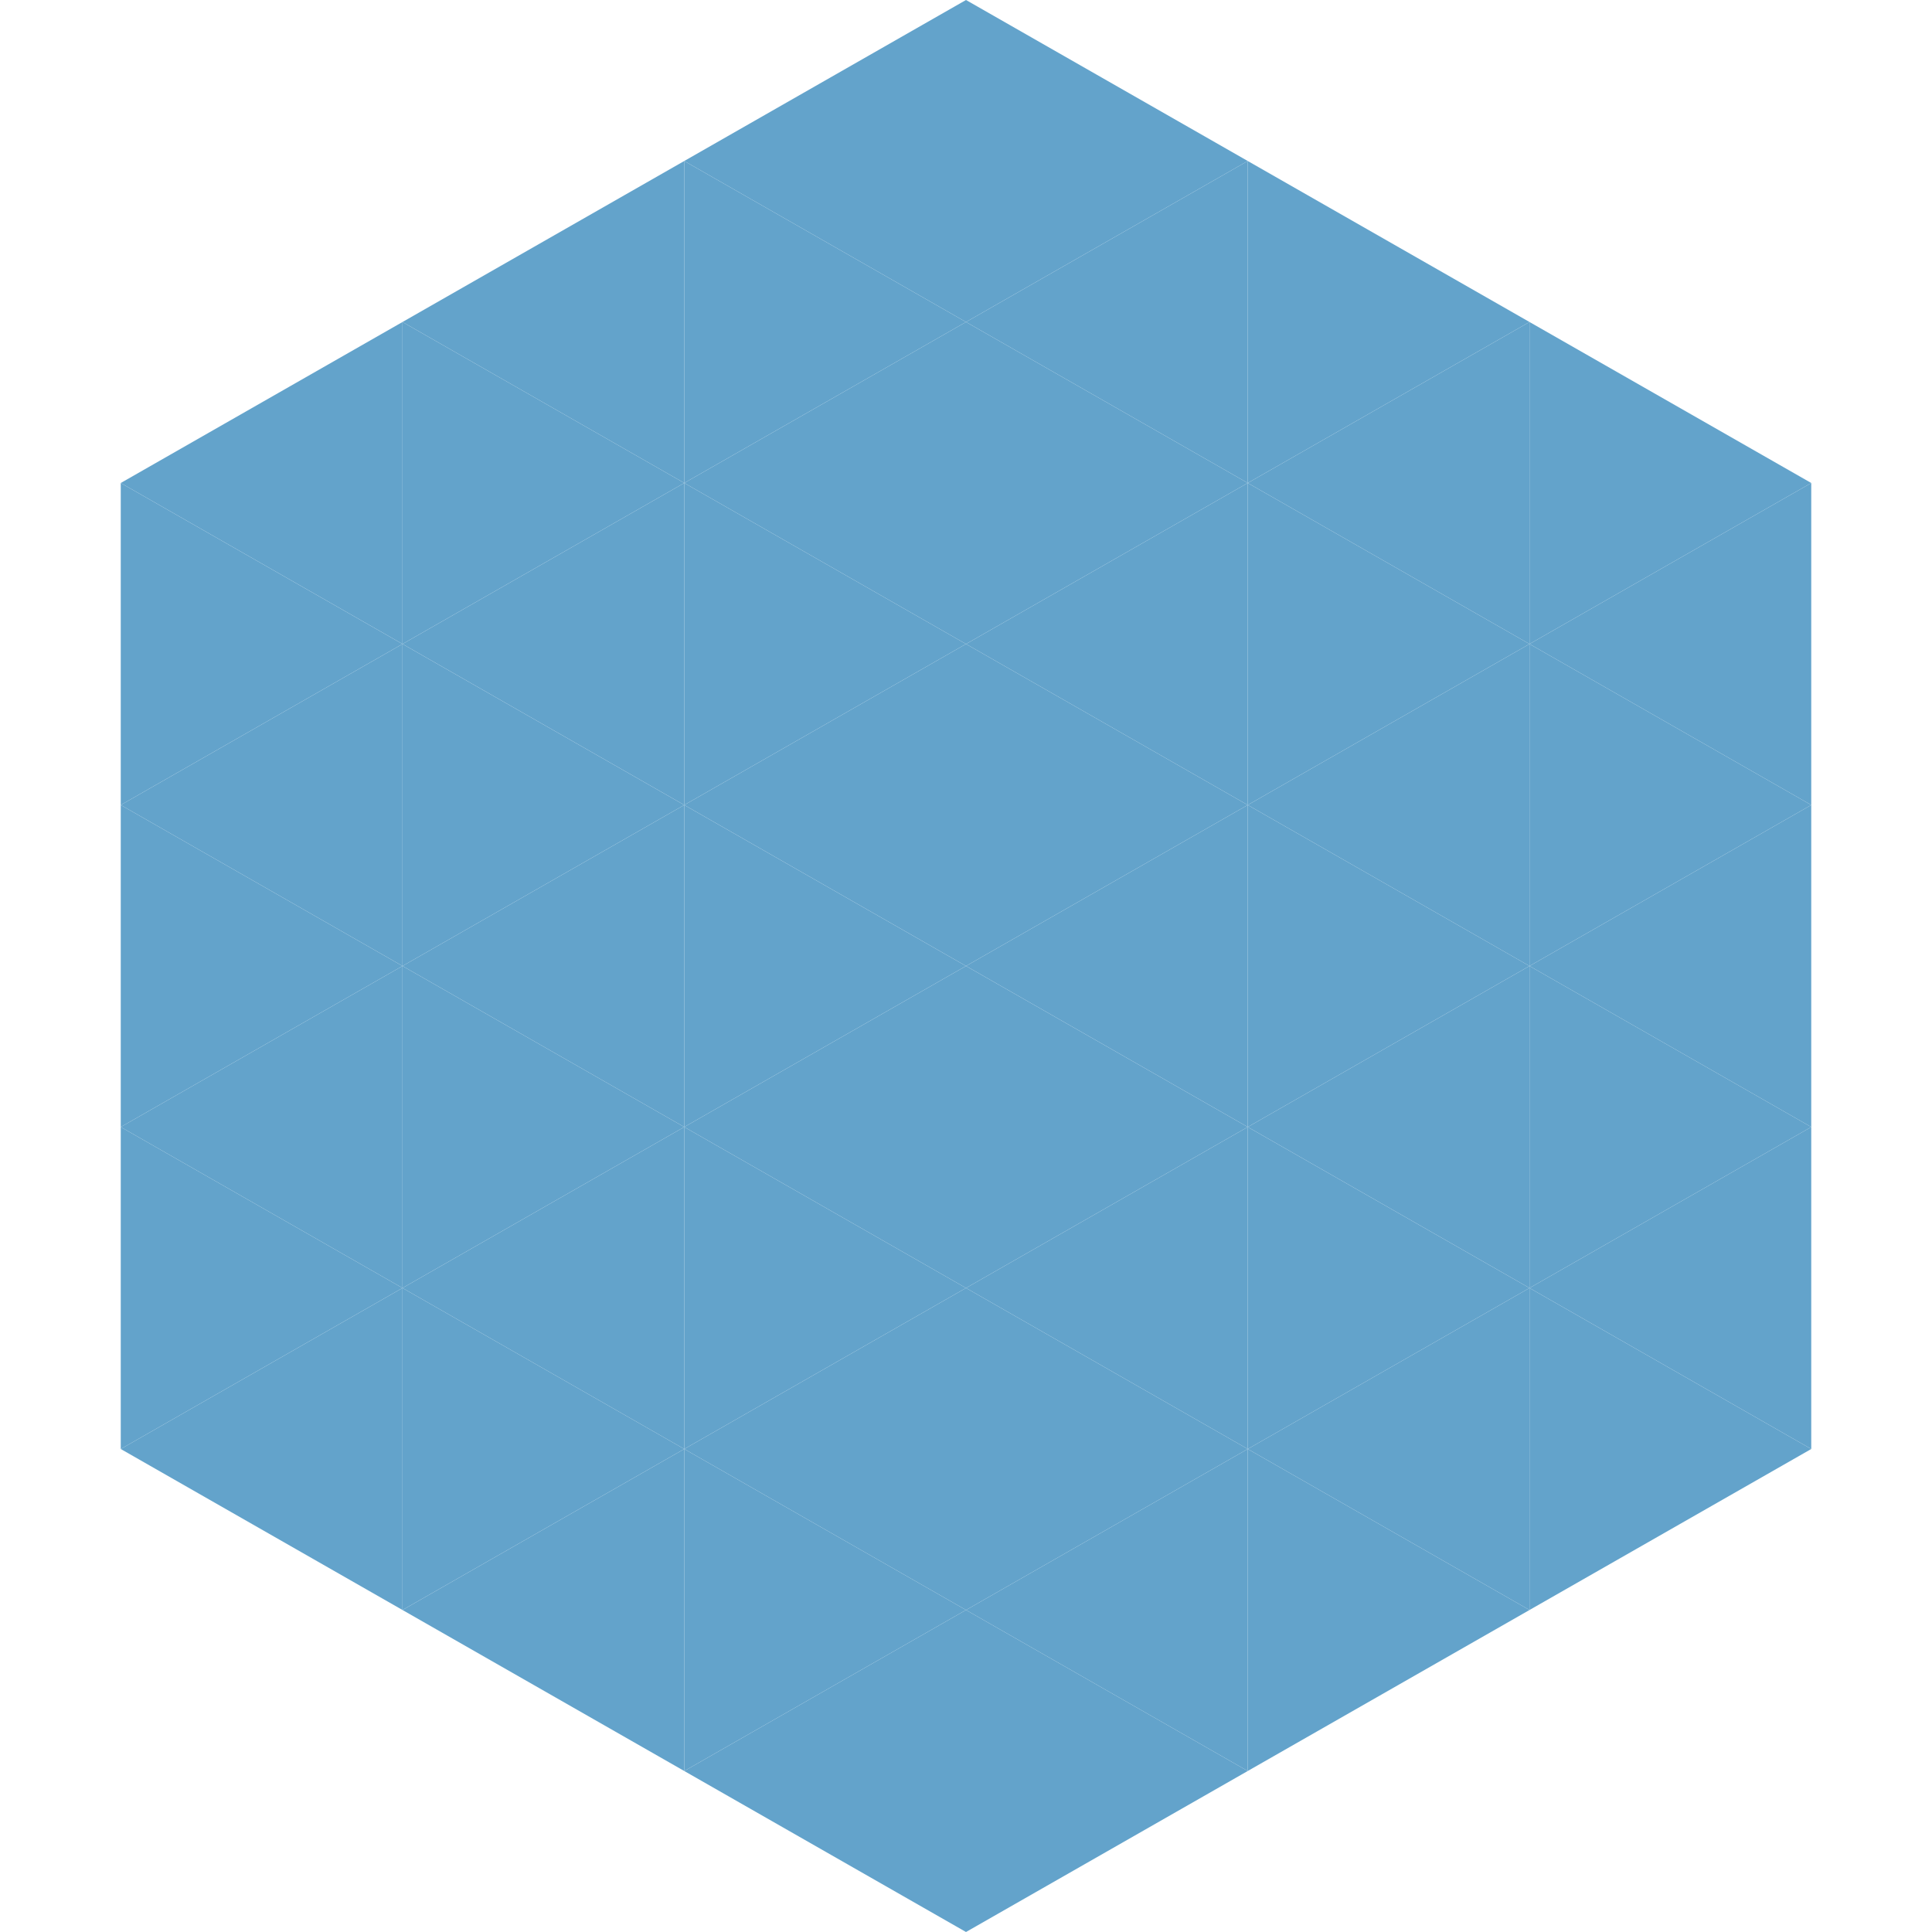
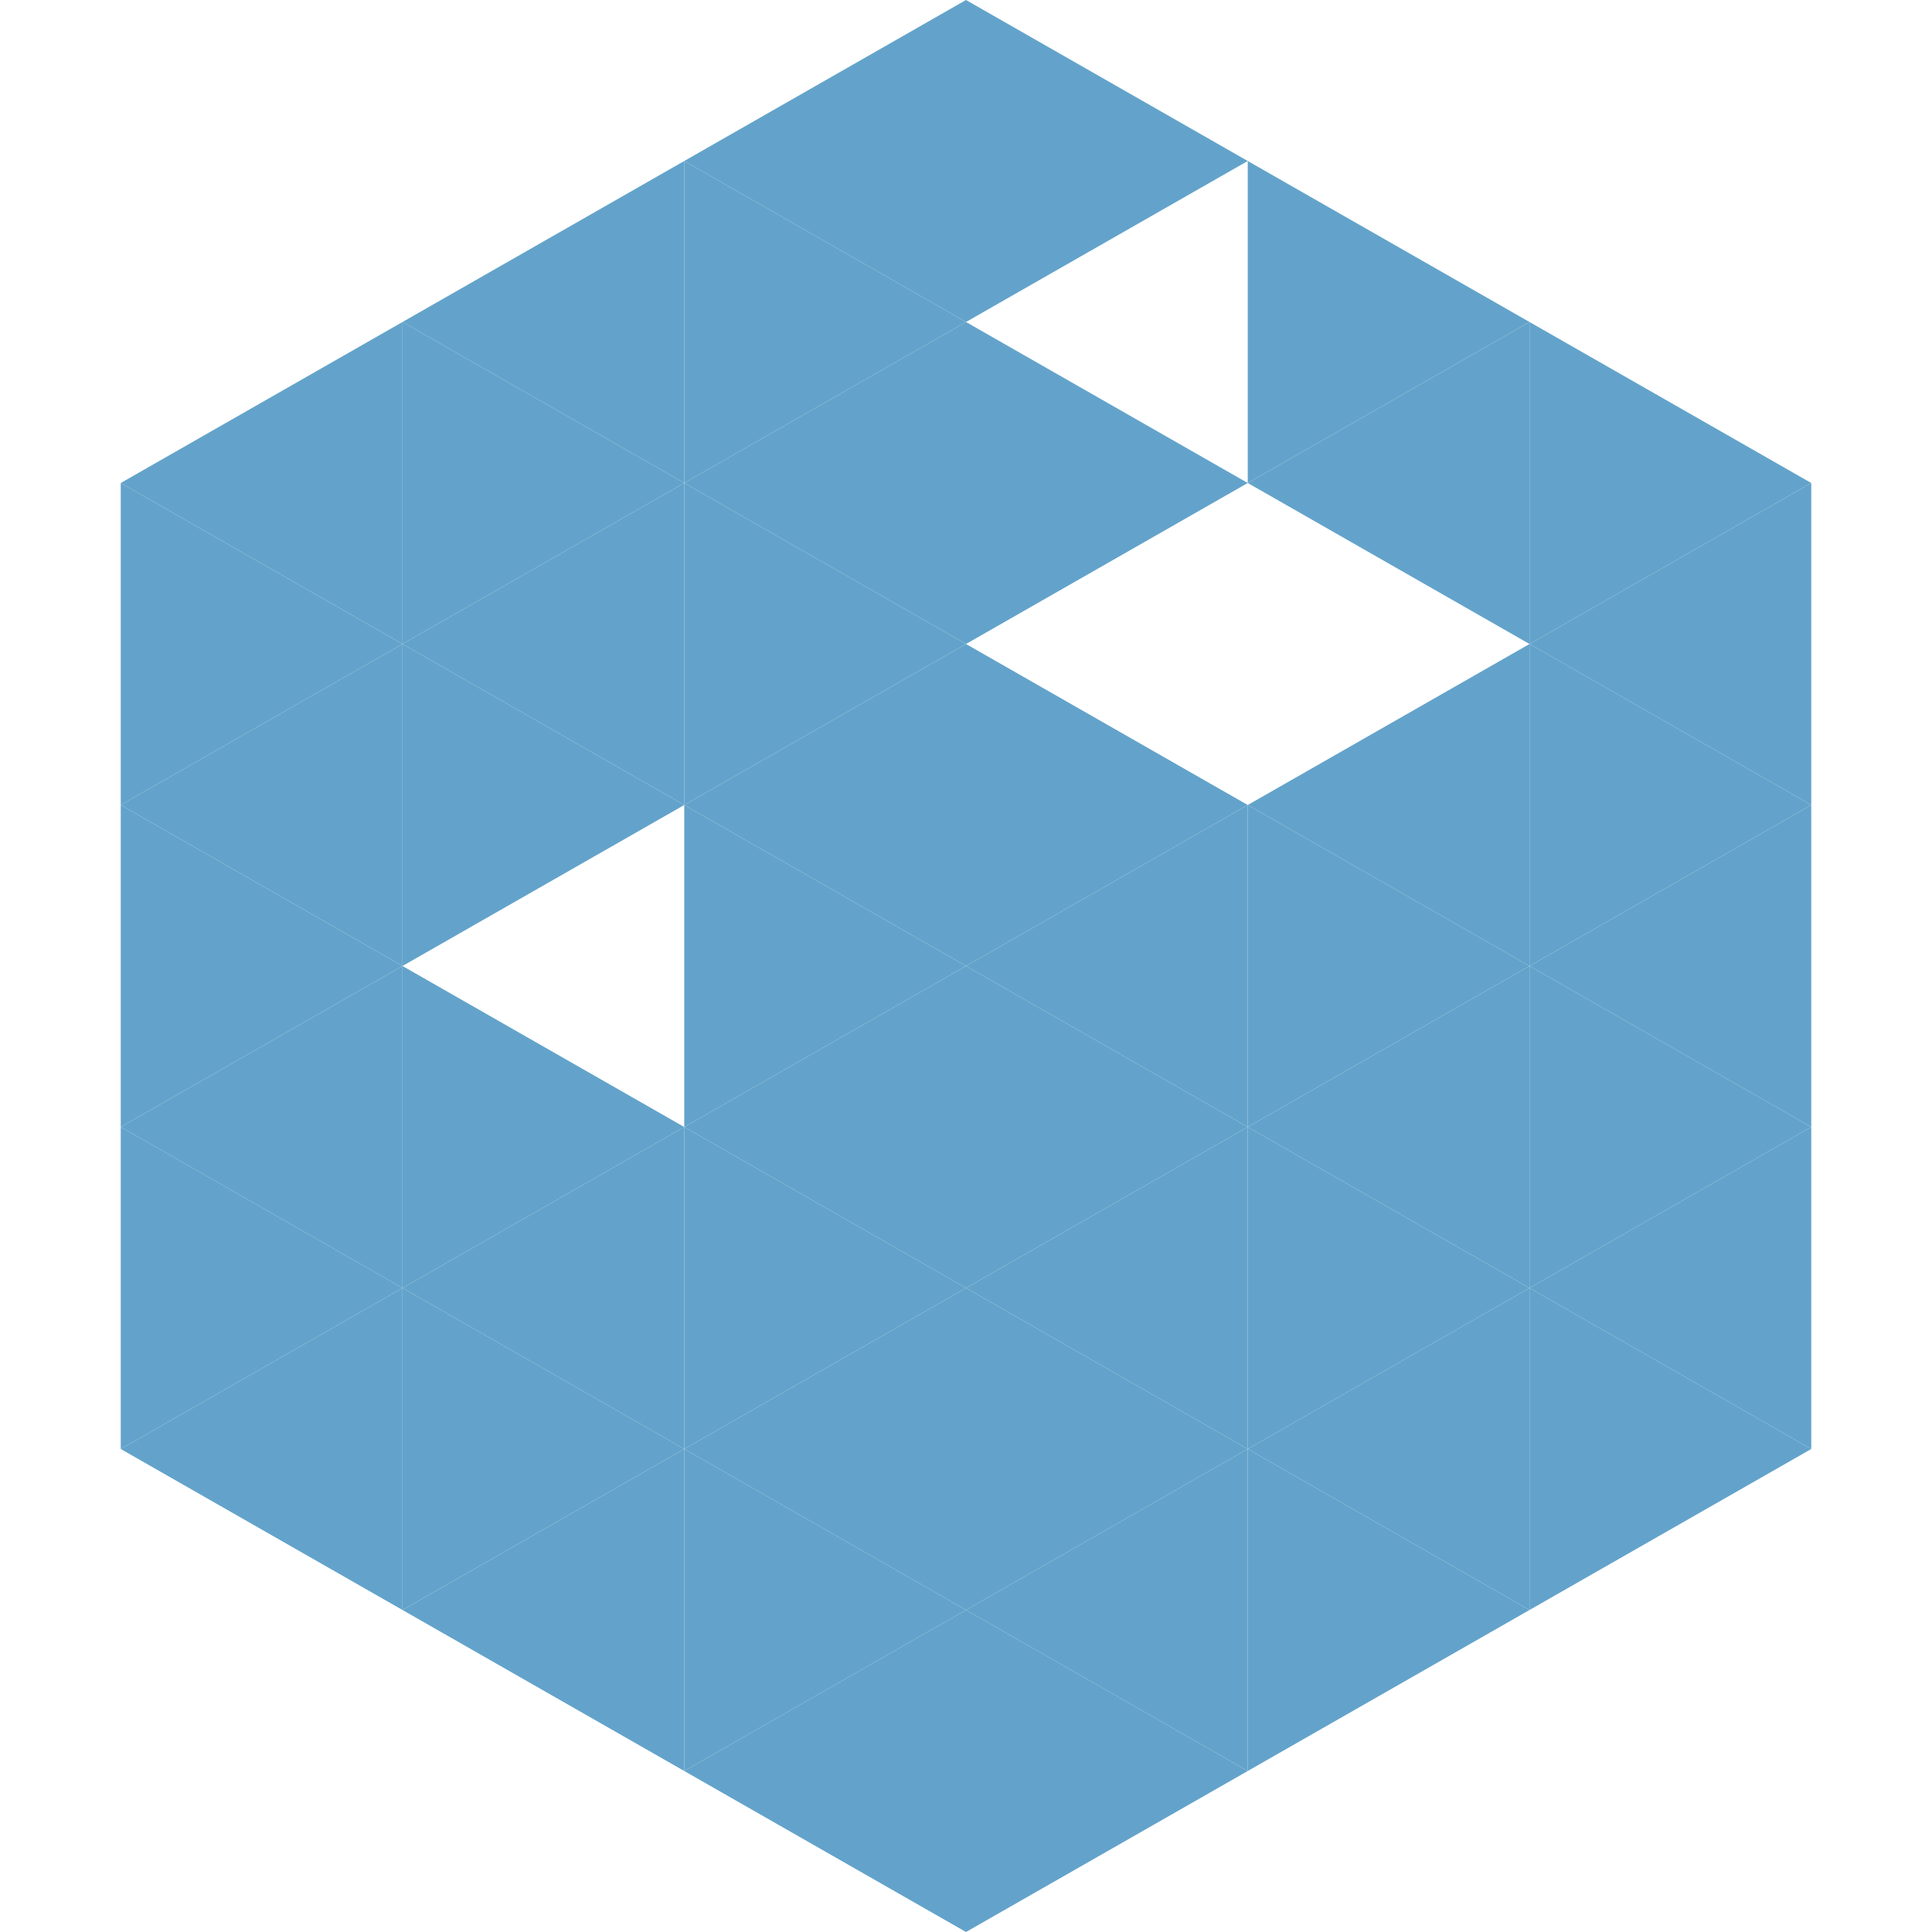
<svg xmlns="http://www.w3.org/2000/svg" width="240" height="240">
  <polygon points="50,40 15,60 50,80" style="fill:rgb(99,163,203)" />
  <polygon points="190,40 225,60 190,80" style="fill:rgb(99,163,203)" />
  <polygon points="15,60 50,80 15,100" style="fill:rgb(99,163,203)" />
  <polygon points="225,60 190,80 225,100" style="fill:rgb(99,163,203)" />
  <polygon points="50,80 15,100 50,120" style="fill:rgb(99,163,203)" />
  <polygon points="190,80 225,100 190,120" style="fill:rgb(99,163,203)" />
  <polygon points="15,100 50,120 15,140" style="fill:rgb(99,163,203)" />
  <polygon points="225,100 190,120 225,140" style="fill:rgb(99,163,203)" />
  <polygon points="50,120 15,140 50,160" style="fill:rgb(99,163,203)" />
  <polygon points="190,120 225,140 190,160" style="fill:rgb(99,163,203)" />
  <polygon points="15,140 50,160 15,180" style="fill:rgb(99,163,203)" />
  <polygon points="225,140 190,160 225,180" style="fill:rgb(99,163,203)" />
  <polygon points="50,160 15,180 50,200" style="fill:rgb(99,163,203)" />
  <polygon points="190,160 225,180 190,200" style="fill:rgb(99,163,203)" />
  <polygon points="15,180 50,200 15,220" style="fill:rgb(255,255,255); fill-opacity:0" />
  <polygon points="225,180 190,200 225,220" style="fill:rgb(255,255,255); fill-opacity:0" />
  <polygon points="50,0 85,20 50,40" style="fill:rgb(255,255,255); fill-opacity:0" />
  <polygon points="190,0 155,20 190,40" style="fill:rgb(255,255,255); fill-opacity:0" />
  <polygon points="85,20 50,40 85,60" style="fill:rgb(99,163,203)" />
  <polygon points="155,20 190,40 155,60" style="fill:rgb(99,163,203)" />
  <polygon points="50,40 85,60 50,80" style="fill:rgb(99,163,203)" />
  <polygon points="190,40 155,60 190,80" style="fill:rgb(99,163,203)" />
  <polygon points="85,60 50,80 85,100" style="fill:rgb(99,163,203)" />
-   <polygon points="155,60 190,80 155,100" style="fill:rgb(99,163,203)" />
  <polygon points="50,80 85,100 50,120" style="fill:rgb(99,163,203)" />
  <polygon points="190,80 155,100 190,120" style="fill:rgb(99,163,203)" />
-   <polygon points="85,100 50,120 85,140" style="fill:rgb(99,163,203)" />
  <polygon points="155,100 190,120 155,140" style="fill:rgb(99,163,203)" />
  <polygon points="50,120 85,140 50,160" style="fill:rgb(99,163,203)" />
  <polygon points="190,120 155,140 190,160" style="fill:rgb(99,163,203)" />
  <polygon points="85,140 50,160 85,180" style="fill:rgb(99,163,203)" />
  <polygon points="155,140 190,160 155,180" style="fill:rgb(99,163,203)" />
  <polygon points="50,160 85,180 50,200" style="fill:rgb(99,163,203)" />
  <polygon points="190,160 155,180 190,200" style="fill:rgb(99,163,203)" />
  <polygon points="85,180 50,200 85,220" style="fill:rgb(99,163,203)" />
  <polygon points="155,180 190,200 155,220" style="fill:rgb(99,163,203)" />
  <polygon points="120,0 85,20 120,40" style="fill:rgb(99,163,203)" />
  <polygon points="120,0 155,20 120,40" style="fill:rgb(99,163,203)" />
  <polygon points="85,20 120,40 85,60" style="fill:rgb(99,163,203)" />
-   <polygon points="155,20 120,40 155,60" style="fill:rgb(99,163,203)" />
  <polygon points="120,40 85,60 120,80" style="fill:rgb(99,163,203)" />
  <polygon points="120,40 155,60 120,80" style="fill:rgb(99,163,203)" />
  <polygon points="85,60 120,80 85,100" style="fill:rgb(99,163,203)" />
-   <polygon points="155,60 120,80 155,100" style="fill:rgb(99,163,203)" />
  <polygon points="120,80 85,100 120,120" style="fill:rgb(99,163,203)" />
  <polygon points="120,80 155,100 120,120" style="fill:rgb(99,163,203)" />
  <polygon points="85,100 120,120 85,140" style="fill:rgb(99,163,203)" />
  <polygon points="155,100 120,120 155,140" style="fill:rgb(99,163,203)" />
  <polygon points="120,120 85,140 120,160" style="fill:rgb(99,163,203)" />
  <polygon points="120,120 155,140 120,160" style="fill:rgb(99,163,203)" />
  <polygon points="85,140 120,160 85,180" style="fill:rgb(99,163,203)" />
  <polygon points="155,140 120,160 155,180" style="fill:rgb(99,163,203)" />
  <polygon points="120,160 85,180 120,200" style="fill:rgb(99,163,203)" />
  <polygon points="120,160 155,180 120,200" style="fill:rgb(99,163,203)" />
  <polygon points="85,180 120,200 85,220" style="fill:rgb(99,163,203)" />
  <polygon points="155,180 120,200 155,220" style="fill:rgb(99,163,203)" />
  <polygon points="120,200 85,220 120,240" style="fill:rgb(99,163,203)" />
  <polygon points="120,200 155,220 120,240" style="fill:rgb(99,163,203)" />
  <polygon points="85,220 120,240 85,260" style="fill:rgb(255,255,255); fill-opacity:0" />
-   <polygon points="155,220 120,240 155,260" style="fill:rgb(255,255,255); fill-opacity:0" />
</svg>